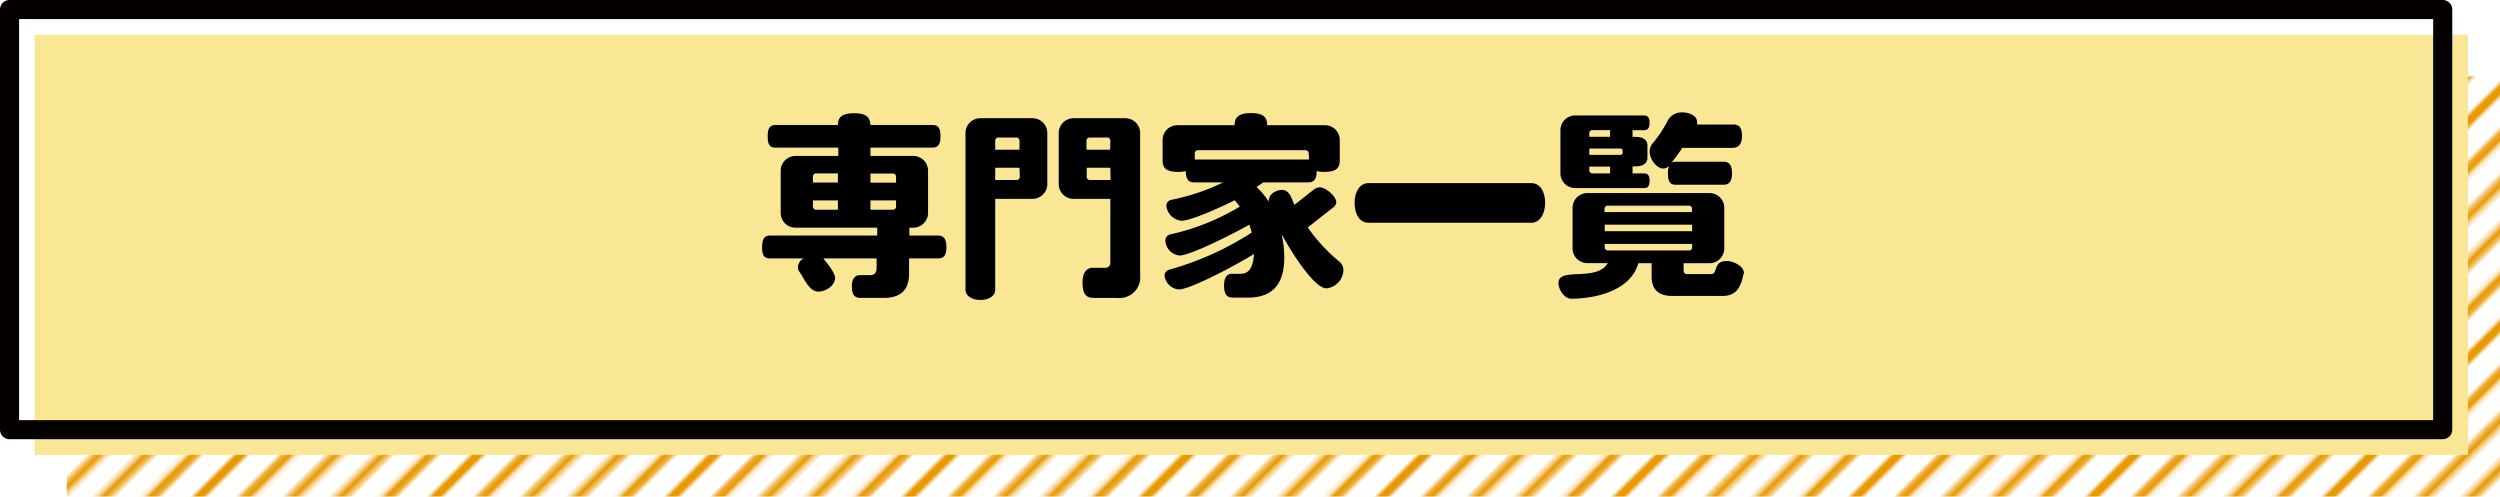
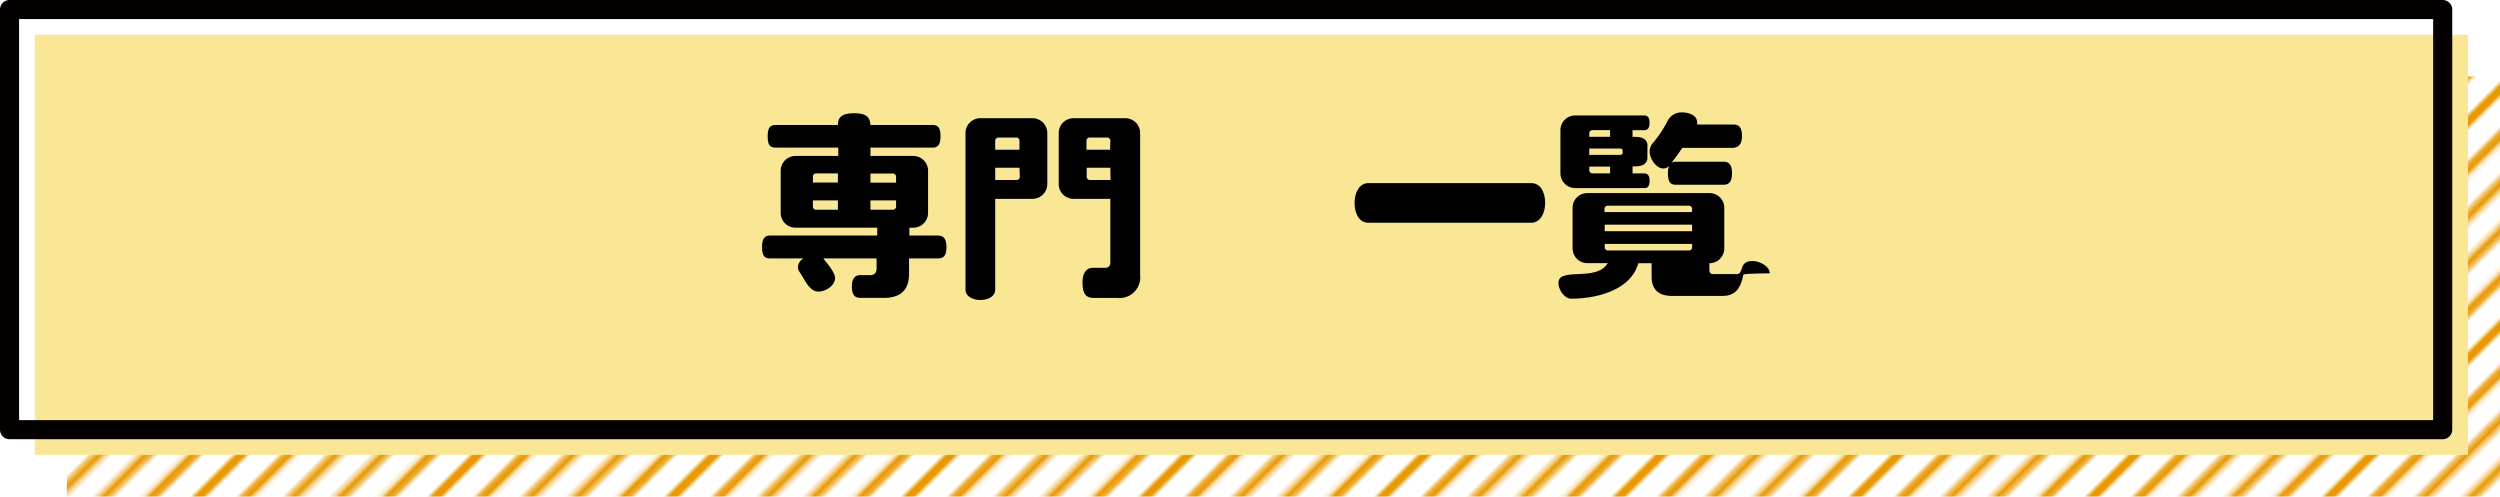
<svg xmlns="http://www.w3.org/2000/svg" viewBox="0 0 317.22 63">
  <defs>
    <pattern id="新規パターンスウォッチ_3" data-name="新規パターンスウォッチ 3" width="72" height="72" patternTransform="translate(-268.27 -409.41) rotate(-45) scale(0.59)" patternUnits="userSpaceOnUse" viewBox="0 0 72 72">
      <rect width="72" height="72" style="fill:none" />
      <line x1="71.75" y1="68.4" x2="144.25" y2="68.4" style="fill:none;stroke:#e89800;stroke-miterlimit:10;stroke-width:2px" />
      <line x1="71.75" y1="54" x2="144.25" y2="54" style="fill:none;stroke:#e89800;stroke-miterlimit:10;stroke-width:2px" />
      <line x1="71.75" y1="39.6" x2="144.25" y2="39.6" style="fill:none;stroke:#e89800;stroke-miterlimit:10;stroke-width:2px" />
      <line x1="71.75" y1="25.2" x2="144.25" y2="25.2" style="fill:none;stroke:#e89800;stroke-miterlimit:10;stroke-width:2px" />
      <line x1="71.75" y1="10.8" x2="144.25" y2="10.8" style="fill:none;stroke:#e89800;stroke-miterlimit:10;stroke-width:2px" />
      <line x1="71.75" y1="61.2" x2="144.25" y2="61.2" style="fill:none;stroke:#e89800;stroke-miterlimit:10;stroke-width:2px" />
      <line x1="71.75" y1="46.8" x2="144.25" y2="46.8" style="fill:none;stroke:#e89800;stroke-miterlimit:10;stroke-width:2px" />
      <line x1="71.75" y1="32.4" x2="144.25" y2="32.4" style="fill:none;stroke:#e89800;stroke-miterlimit:10;stroke-width:2px" />
      <line x1="71.75" y1="18" x2="144.25" y2="18" style="fill:none;stroke:#e89800;stroke-miterlimit:10;stroke-width:2px" />
      <line x1="71.75" y1="3.6" x2="144.25" y2="3.6" style="fill:none;stroke:#e89800;stroke-miterlimit:10;stroke-width:2px" />
      <line x1="-0.25" y1="68.4" x2="72.25" y2="68.4" style="fill:none;stroke:#e89800;stroke-miterlimit:10;stroke-width:2px" />
      <line x1="-0.25" y1="54" x2="72.25" y2="54" style="fill:none;stroke:#e89800;stroke-miterlimit:10;stroke-width:2px" />
      <line x1="-0.25" y1="39.6" x2="72.25" y2="39.6" style="fill:none;stroke:#e89800;stroke-miterlimit:10;stroke-width:2px" />
      <line x1="-0.25" y1="25.2" x2="72.25" y2="25.2" style="fill:none;stroke:#e89800;stroke-miterlimit:10;stroke-width:2px" />
      <line x1="-0.25" y1="10.8" x2="72.25" y2="10.8" style="fill:none;stroke:#e89800;stroke-miterlimit:10;stroke-width:2px" />
      <line x1="-0.25" y1="61.2" x2="72.25" y2="61.2" style="fill:none;stroke:#e89800;stroke-miterlimit:10;stroke-width:2px" />
      <line x1="-0.25" y1="46.8" x2="72.25" y2="46.8" style="fill:none;stroke:#e89800;stroke-miterlimit:10;stroke-width:2px" />
      <line x1="-0.25" y1="32.4" x2="72.25" y2="32.4" style="fill:none;stroke:#e89800;stroke-miterlimit:10;stroke-width:2px" />
      <line x1="-0.25" y1="18" x2="72.25" y2="18" style="fill:none;stroke:#e89800;stroke-miterlimit:10;stroke-width:2px" />
      <line x1="-0.25" y1="3.6" x2="72.25" y2="3.6" style="fill:none;stroke:#e89800;stroke-miterlimit:10;stroke-width:2px" />
      <line x1="-72.25" y1="68.4" x2="0.25" y2="68.4" style="fill:none;stroke:#e89800;stroke-miterlimit:10;stroke-width:2px" />
-       <line x1="-72.25" y1="54" x2="0.25" y2="54" style="fill:none;stroke:#e89800;stroke-miterlimit:10;stroke-width:2px" />
      <line x1="-72.25" y1="39.6" x2="0.25" y2="39.6" style="fill:none;stroke:#e89800;stroke-miterlimit:10;stroke-width:2px" />
-       <line x1="-72.25" y1="25.2" x2="0.25" y2="25.2" style="fill:none;stroke:#e89800;stroke-miterlimit:10;stroke-width:2px" />
      <line x1="-72.25" y1="10.8" x2="0.25" y2="10.8" style="fill:none;stroke:#e89800;stroke-miterlimit:10;stroke-width:2px" />
      <line x1="-72.25" y1="61.2" x2="0.25" y2="61.2" style="fill:none;stroke:#e89800;stroke-miterlimit:10;stroke-width:2px" />
      <line x1="-72.25" y1="46.8" x2="0.25" y2="46.8" style="fill:none;stroke:#e89800;stroke-miterlimit:10;stroke-width:2px" />
      <line x1="-72.25" y1="32.4" x2="0.25" y2="32.4" style="fill:none;stroke:#e89800;stroke-miterlimit:10;stroke-width:2px" />
      <line x1="-72.25" y1="18" x2="0.25" y2="18" style="fill:none;stroke:#e89800;stroke-miterlimit:10;stroke-width:2px" />
      <line x1="-72.25" y1="3.6" x2="0.25" y2="3.6" style="fill:none;stroke:#e89800;stroke-miterlimit:10;stroke-width:2px" />
    </pattern>
  </defs>
  <g id="レイヤー_2" data-name="レイヤー 2">
    <g id="design">
      <rect x="8.48" y="9.69" width="308.74" height="53.31" style="fill:url(#新規パターンスウォッチ_3)" />
      <rect x="4.41" y="4.41" width="308.74" height="53.31" style="fill:#f9e796" />
      <path d="M119,32.79h-3.65V34.7c0,1.92-.88,3.1-3.23,3.1h-2.92c-.75,0-1.11-.37-1.11-1.51s.63-1.38,1-1.38h1.33c.56,0,.81-.33.81-.91V32.79h-6.73l0,.05c.4.5,1.46,1.74,1.46,2.42,0,1-1.21,1.74-2.11,1.74-1.21,0-1.79-1.67-2.42-2.52a1.08,1.08,0,0,1-.18-.61,1.31,1.31,0,0,1,.71-1.08H97.7c-.7,0-1-.35-1-1.44s.35-1.46,1-1.46h13.61v-1H101A1.88,1.88,0,0,1,99.06,27V21.68A1.88,1.88,0,0,1,101,19.79h5.37V18.73H98.41c-.71,0-1-.35-1-1.43s.32-1.44,1-1.44h7.91c0-1,.53-1.49,2.07-1.49s2,.51,2.06,1.49h7.89c.7,0,1,.38,1,1.44s-.35,1.43-1,1.43h-7.89v1.06h5.42a1.87,1.87,0,0,1,1.89,1.89V27a1.88,1.88,0,0,1-1.89,1.89h-.48v1H119c.71,0,1.09.38,1.09,1.46S119.75,32.79,119,32.79ZM106.32,22h-2.77a.4.4,0,0,0-.4.41v.75h3.17Zm0,3.43h-3.17v.78a.39.39,0,0,0,.4.4h2.77Zm7.38-3a.4.4,0,0,0-.4-.41h-2.85v1.16h3.25Zm0,3h-3.25v1.18h2.85a.39.39,0,0,0,.4-.4Z" />
      <path d="M131,25.23h-4.72V36.77c0,.73-.75,1.29-1.88,1.29s-1.89-.56-1.89-1.29V16.84A1.88,1.88,0,0,1,124.39,15H131a1.88,1.88,0,0,1,1.89,1.89v6.5A1.88,1.88,0,0,1,131,25.23Zm-1.64-7.38a.39.39,0,0,0-.4-.4h-2.27a.4.4,0,0,0-.41.4V19h3.08Zm0,3.43h-3.08v1.56H129a.4.4,0,0,0,.4-.4ZM141.74,37.8H138.8c-1,0-1.44-.48-1.44-2s.81-1.84,1.33-1.82l1.64,0a.6.6,0,0,0,.56-.57V25.23h-4.66a1.87,1.87,0,0,1-1.89-1.89v-6.5A1.88,1.88,0,0,1,136.23,15h6.55a1.88,1.88,0,0,1,1.89,1.89v18A2.63,2.63,0,0,1,141.74,37.8Zm-.85-19.95a.4.4,0,0,0-.41-.4h-2.21a.4.4,0,0,0-.41.4V19h3Zm0,3.43h-3v1.16a.4.4,0,0,0,.41.4h2.62Z" />
-       <path d="M168.32,36.59c-1.73,0-5-5.54-5.71-6.92a13.82,13.82,0,0,1,.35,3c0,3.51-1.61,5.09-4.59,5.09h-1.94c-.75,0-1.11-.37-1.11-1.58s.61-1.47,1-1.44l1,0c1,.05,1.69-.58,1.79-2.52-1.51,1-8,4.51-9.52,4.51A2,2,0,0,1,147.77,35a.79.79,0,0,1,.6-.78,38.35,38.35,0,0,0,10.46-4.71,7.53,7.53,0,0,0-.31-1c-1.43.83-7.4,3.91-8.84,3.91a2,2,0,0,1-1.81-1.87.78.78,0,0,1,.6-.8,29.46,29.46,0,0,0,8.84-3.53,10,10,0,0,0-.65-.81c-1.26.66-5.47,2.6-6.75,2.6A2.12,2.12,0,0,1,148,26.11a.76.76,0,0,1,.61-.75,27.33,27.33,0,0,0,6.6-2.22h-3.68c-.7,0-1.06-.35-1.06-1.43a3.69,3.69,0,0,1-.95.1c-1.52,0-2-.48-2-1.44V17.78a1.87,1.87,0,0,1,1.89-1.89l7.25,0c0-1,.5-1.54,2.07-1.54s2.06.53,2.06,1.54l7.26,0A1.87,1.87,0,0,1,170,17.78v2.59c0,1-.51,1.44-2,1.44a3.48,3.48,0,0,1-.93-.1c0,1.08-.38,1.43-1.08,1.43h-5.7c-.27.2-.55.38-.85.58A11.87,11.87,0,0,1,161,25.58v-.12c0-.83.9-1.36,1.66-1.36,1,0,1.23,1.13,1.59,1.89l2.37-1.87a1.35,1.35,0,0,1,.85-.35c.73,0,2.09,1.13,2.09,1.89a.93.93,0,0,1-.48.73l-3.14,2.47A21.65,21.65,0,0,0,170,33.24a1.43,1.43,0,0,1,.46,1.11A2.41,2.41,0,0,1,168.32,36.59Zm-2.26-17.13a.4.4,0,0,0-.41-.4H152a.39.39,0,0,0-.4.4v.78h14.51Z" />
      <path d="M194.35,28.26H173.59c-1,0-1.71-1-1.71-2.52s.76-2.5,1.71-2.5h20.76c1,0,1.71,1,1.71,2.5S195.31,28.26,194.35,28.26Z" />
-       <path d="M221.21,34.86c-.35,1.79-1.06,2.69-2.65,2.69h-6.37c-1.81,0-2.62-.88-2.62-2.47V33.4h-1.69c-.95,3.47-5.39,4.5-8.51,4.5-.88,0-1.62-1.16-1.62-2,0-2.06,4.84-.1,6.25-2.51h-2.57a1.88,1.88,0,0,1-1.89-1.89V26.39a1.87,1.87,0,0,1,1.89-1.89H216.9a1.87,1.87,0,0,1,1.89,1.89v5.12a1.88,1.88,0,0,1-1.89,1.89h-3.27v.85c0,.35.15.53.47.53h3c.95,0,.2-1.66,2-1.66.83,0,2.19.63,2.19,1.56C221.23,34.73,221.21,34.81,221.21,34.86Zm-12.57-11h-8.72A1.87,1.87,0,0,1,198,22V16.54a1.87,1.87,0,0,1,1.89-1.89h8.72c.45,0,.7.25.7.93s-.25.94-.7.94h-1.46v.85h.4c.91,0,1.49.36,1.49,1.09V20c0,.73-.58,1.11-1.49,1.11h-.4V22h1.46c.45,0,.7.25.7.93S209.09,23.87,208.64,23.87Zm-4.34-7.35h-2.24a.39.39,0,0,0-.4.4v.45h2.64Zm1.59,2.57c0-.16-.15-.23-.33-.23h-3.9v.8h3.9c.18,0,.33-.07.33-.22Zm-1.59,2.06h-2.64v.45a.4.4,0,0,0,.4.41h2.24Zm10.41,5.37a.4.4,0,0,0-.4-.41H204a.41.41,0,0,0-.41.41v.4h11.09Zm0,2H203.62v.83h11.09Zm0,2.44H203.62v.43a.4.4,0,0,0,.41.4h10.28a.39.39,0,0,0,.4-.4Zm5.11-12.19h-6.35q-.71,1.05-1.38,1.89a1.15,1.15,0,0,1,.55-.13h6.05c.7,0,1.08.38,1.08,1.46s-.38,1.46-1.08,1.46h-6.05c-.7,0-1-.35-1-1.46a2.34,2.34,0,0,1,.15-.93,1,1,0,0,1-.73.33c-.91,0-1.74-1.26-1.74-2.12a1.62,1.62,0,0,1,.32-1,15,15,0,0,0,2-3,2,2,0,0,1,1.81-1c.76,0,1.89.33,1.89,1.23a1.18,1.18,0,0,1,0,.31h4.61c.71,0,1.09.37,1.09,1.46S220.53,18.76,219.82,18.76Z" />
+       <path d="M221.21,34.86c-.35,1.79-1.06,2.69-2.65,2.69h-6.37c-1.81,0-2.62-.88-2.62-2.47V33.4h-1.69c-.95,3.47-5.39,4.5-8.51,4.5-.88,0-1.62-1.16-1.62-2,0-2.06,4.84-.1,6.25-2.51h-2.57a1.88,1.88,0,0,1-1.89-1.89V26.39a1.87,1.87,0,0,1,1.89-1.89H216.9a1.87,1.87,0,0,1,1.89,1.89v5.12a1.88,1.88,0,0,1-1.89,1.89v.85c0,.35.15.53.47.53h3c.95,0,.2-1.66,2-1.66.83,0,2.19.63,2.19,1.56C221.23,34.73,221.21,34.81,221.21,34.86Zm-12.57-11h-8.72A1.87,1.87,0,0,1,198,22V16.54a1.87,1.87,0,0,1,1.89-1.89h8.72c.45,0,.7.25.7.93s-.25.94-.7.94h-1.46v.85h.4c.91,0,1.49.36,1.49,1.09V20c0,.73-.58,1.11-1.49,1.11h-.4V22h1.46c.45,0,.7.25.7.93S209.09,23.87,208.64,23.87Zm-4.34-7.35h-2.24a.39.39,0,0,0-.4.4v.45h2.64Zm1.59,2.57c0-.16-.15-.23-.33-.23h-3.9v.8h3.9c.18,0,.33-.07.33-.22Zm-1.59,2.06h-2.64v.45a.4.4,0,0,0,.4.41h2.24Zm10.41,5.37a.4.4,0,0,0-.4-.41H204a.41.41,0,0,0-.41.41v.4h11.09Zm0,2H203.62v.83h11.09Zm0,2.44H203.62v.43a.4.4,0,0,0,.41.4h10.28a.39.39,0,0,0,.4-.4Zm5.11-12.19h-6.35q-.71,1.05-1.38,1.89a1.15,1.15,0,0,1,.55-.13h6.05c.7,0,1.08.38,1.08,1.46s-.38,1.46-1.08,1.46h-6.05c-.7,0-1-.35-1-1.46a2.34,2.34,0,0,1,.15-.93,1,1,0,0,1-.73.33c-.91,0-1.74-1.26-1.74-2.12a1.62,1.62,0,0,1,.32-1,15,15,0,0,0,2-3,2,2,0,0,1,1.81-1c.76,0,1.89.33,1.89,1.23a1.18,1.18,0,0,1,0,.31h4.61c.71,0,1.09.37,1.09,1.46S220.53,18.76,219.82,18.76Z" />
      <rect x="1.21" y="1.21" width="308.74" height="53.31" style="fill:none;stroke:#040000;stroke-linecap:round;stroke-linejoin:round;stroke-width:2.423px" />
    </g>
  </g>
</svg>